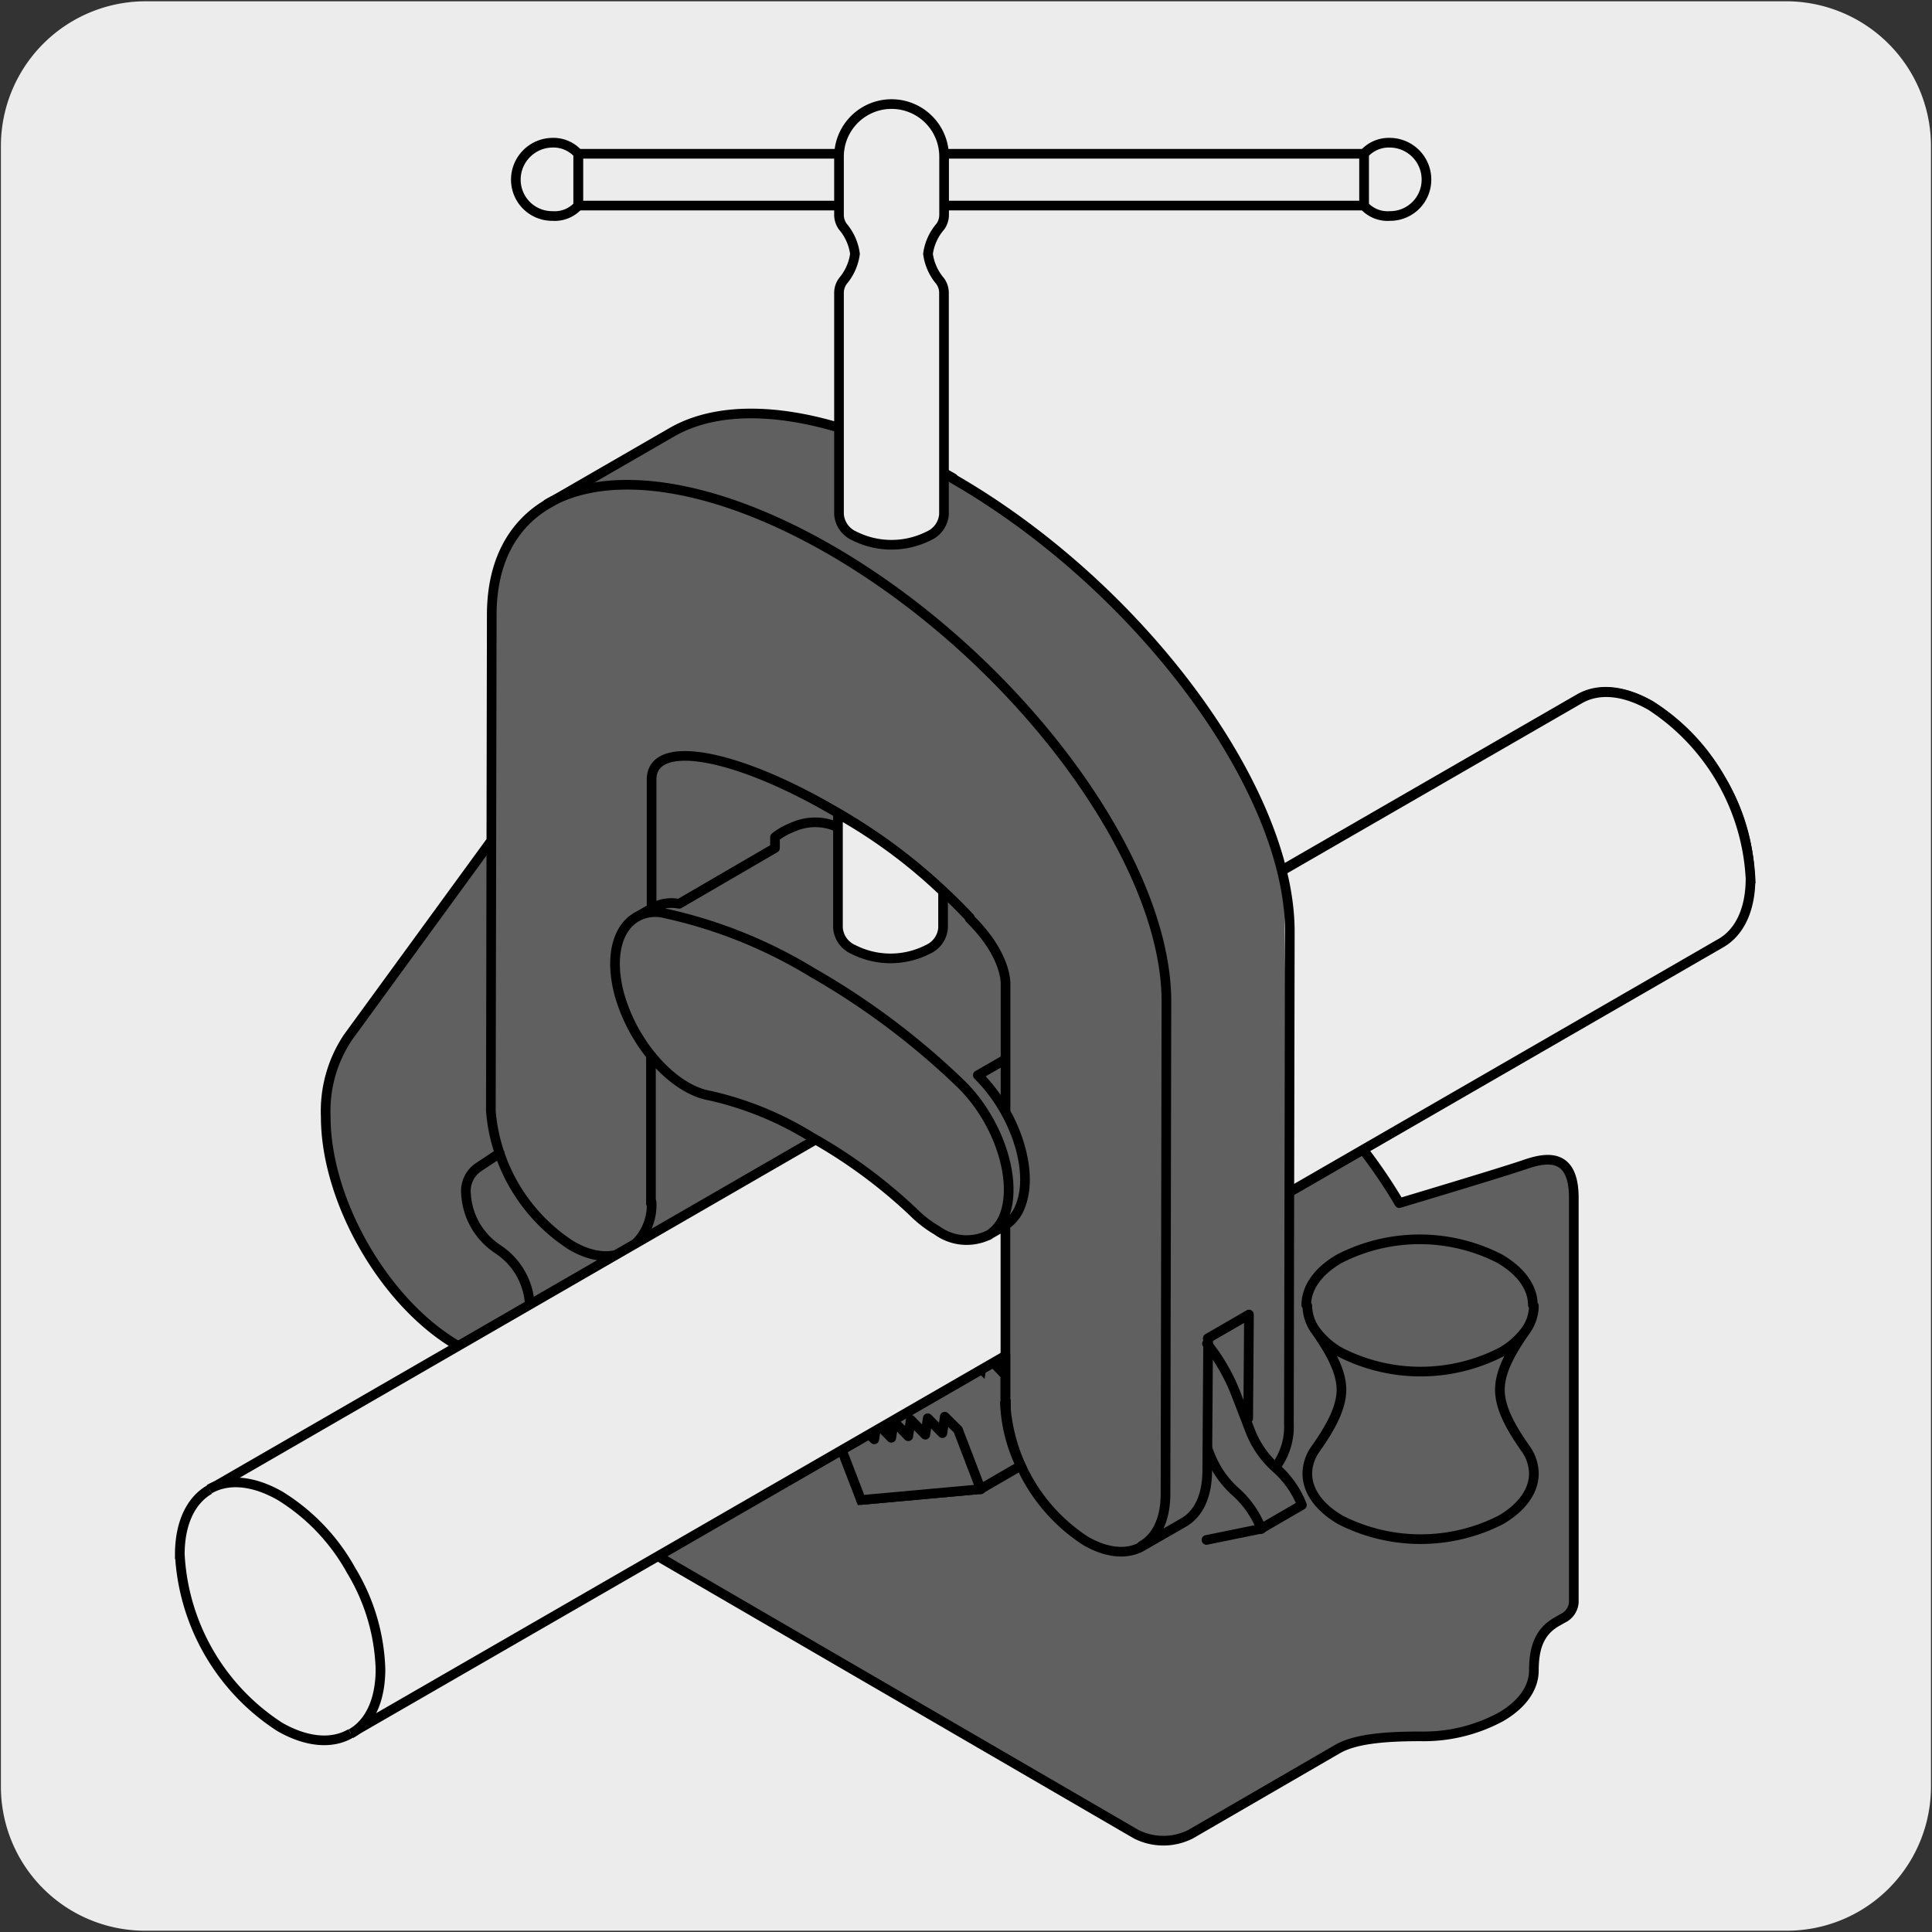
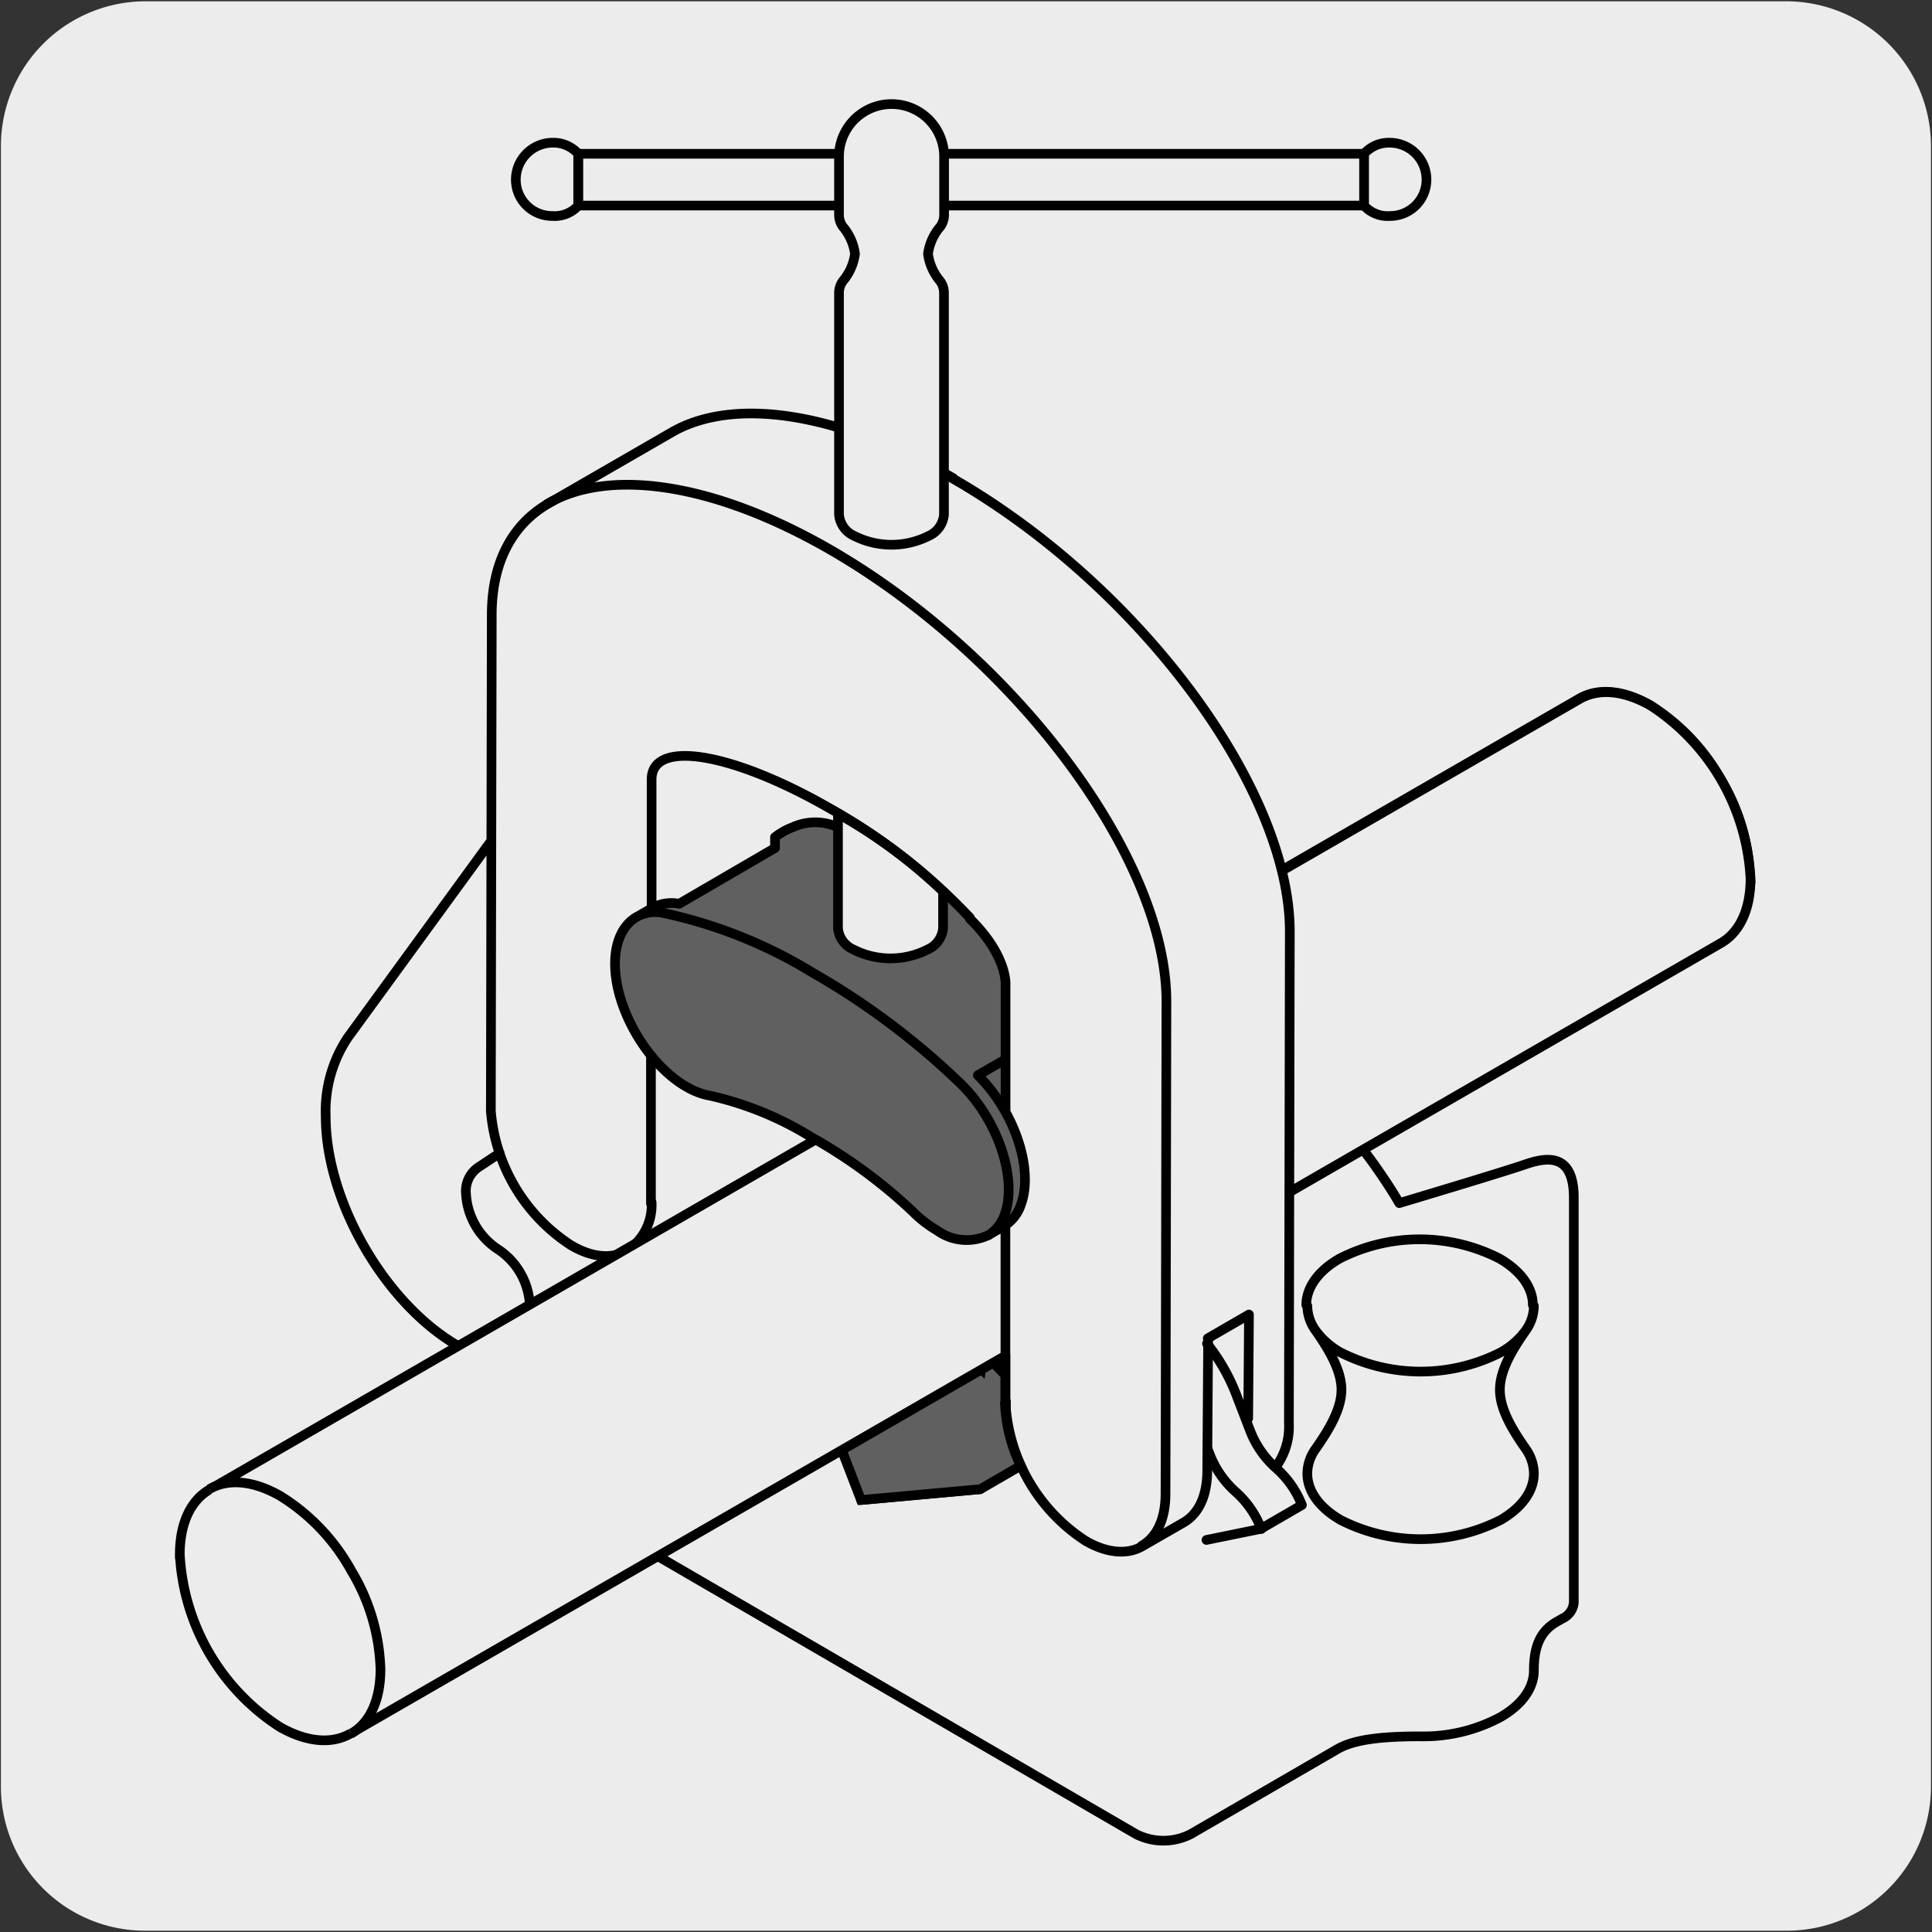
<svg xmlns="http://www.w3.org/2000/svg" viewBox="0 0 150 150">
  <rect x="0" y="0" width="150" height="150" fill="#333333" stroke="none" />
  <defs>
    <style>.cls-1,.cls-7,.cls-9{fill:none;}.cls-2,.cls-4,.cls-6{fill:#edecec;}.cls-3{clip-path:url(#clip-path);}.cls-4,.cls-6,.cls-7,.cls-9{stroke:#000;stroke-width:0.75px;}.cls-4,.cls-7{stroke-linejoin:round;}.cls-5{fill:#606060;}.cls-6,.cls-9{stroke-miterlimit:10;}.cls-7{stroke-linecap:round;}.cls-8{fill:#b1b1b1;}.cls-10{fill:#fff;}</style>
    <clipPath id="clip-path">
-       <rect class="cls-1" x="7.03" y="-163.11" width="136.12" height="135.89" />
-     </clipPath>
+       </clipPath>
  </defs>
  <title>17705-01</title>
  <g id="Capa_2" data-name="Capa 2">
    <path class="cls-2" d="M11.32.1H138.64a11.25,11.25,0,0,1,11.28,11.21v127.4a11.19,11.19,0,0,1-11.2,11.19H11.27A11.19,11.19,0,0,1,.07,138.71h0V11.34A11.24,11.24,0,0,1,11.32.1Z" />
  </g>
  <g id="Capa_3" data-name="Capa 3">
    <g class="cls-3">
-       <path class="cls-4" d="M89.7,46.18l-.1,1.07,10.45,1.44L112.59,48a5.34,5.34,0,0,0,4-2.3l32.28-47a6.44,6.44,0,0,0,1.14-3l2-19.9a6.4,6.4,0,0,0,5.9-5.52l.53-5.38-24.6,1.31-.45,6.29a12.91,12.91,0,0,1,.28,9.42,16.65,16.65,0,0,1-3.93,6.48,7,7,0,0,0-2.11,5.42,14,14,0,0,1-.67,5.54,16.56,16.56,0,0,1-7.37,9.18,6.32,6.32,0,0,0-3.28,4.81,14.72,14.72,0,0,1-.7,3.57,13.78,13.78,0,0,1-3,4.94,23.91,23.91,0,0,1-5.33,4.57c-2.92,1.58-3,3.85-3,3.85s-.06,2.06-2.9,4.54S96.21,38.29,89.7,46.18Z" />
+       <path class="cls-4" d="M89.7,46.18L112.59,48a5.34,5.34,0,0,0,4-2.3l32.28-47a6.44,6.44,0,0,0,1.14-3l2-19.9a6.4,6.4,0,0,0,5.9-5.52l.53-5.38-24.6,1.31-.45,6.29a12.91,12.91,0,0,1,.28,9.42,16.65,16.65,0,0,1-3.93,6.48,7,7,0,0,0-2.11,5.42,14,14,0,0,1-.67,5.54,16.56,16.56,0,0,1-7.37,9.18,6.32,6.32,0,0,0-3.28,4.81,14.72,14.72,0,0,1-.7,3.57,13.78,13.78,0,0,1-3,4.94,23.91,23.91,0,0,1-5.33,4.57c-2.92,1.58-3,3.85-3,3.85s-.06,2.06-2.9,4.54S96.21,38.29,89.7,46.18Z" />
      <path class="cls-4" d="M188.8-75.7c5.49,5,8.58,12.83,7.69,21.89a32.79,32.79,0,0,1-6.61,16.67c-4.58,5.94-6.56,6.61-5.3,17.71,0,0,.09,2.6,2.66,9A22.07,22.07,0,0,1,188.94.16a26.35,26.35,0,0,1-1.4,6.37l-11.2,37.65-13,5S177.9,19.49,173.9-.74c-2.31-11.66-3.59-17.58-4.26-20.5a8.25,8.25,0,0,1,.74-5.51L175-36l-43.37,2.4a5.83,5.83,0,0,1-6.41-6.49l4.08-41.71A1.12,1.12,0,0,0,128-83.1l-2.71,0a1.65,1.65,0,0,0-1.51,1.41L123.65-80a1.64,1.64,0,0,1-1.51,1.41l-2,.1A3.15,3.15,0,0,1,116.65-82a4,4,0,0,1,.48-1.54l3.67-4.64a3.7,3.7,0,0,0,.78-1.88l.36-6.89c.27-2.74-2-2.47-2-2.47l-1.3,0v-25.68h7.18s44.8,3.1,62.47,48.53Z" />
    </g>
-     <path class="cls-5" d="M118.4,90.4c-1.73.65-9.76,3-9.76,3s-3.68-6.49-8.45-9.75l-.07,0,0-11.35c0-11.12-11.7-26.86-26.16-35.17l-.74-.41v-14a1.55,1.55,0,0,0-.3-.88A4,4,0,0,1,72,19.69,4.11,4.11,0,0,1,73,17.58a1.51,1.51,0,0,0,.3-.88v-.79H105.9v0a2.83,2.83,0,0,0,2,.83,2.83,2.83,0,0,0,2.84-2.85,2.84,2.84,0,0,0-4.85-2v0H73.23a4,4,0,0,0-8.06,0H44.9v0a2.84,2.84,0,1,0-2,4.85,2.83,2.83,0,0,0,2-.83v0H65.15v.79a1.57,1.57,0,0,0,.29.88,4,4,0,0,1,.93,2.11,4,4,0,0,1-.93,2.11,1.62,1.62,0,0,0-.29.88V33.24c-5.38-1.62-10-1.46-13.06.36l-9.57,5.53c-2.74,1.61-4.34,4.5-4.35,8.59l0,17.67-.12,0L27,80.57a10.25,10.25,0,0,0-1.71,6.14c0,6.55,4.58,14.52,10.26,17.78,3.07,1.77,5.57.32,5.57-3.21l0,13.06a1.5,1.5,0,0,0,.87,1.23L88.2,142.36a4.36,4.36,0,0,0,2.13.51,4.29,4.29,0,0,0,2.12-.51l11.37-6.58c1.32-.78,3.54-1,6.48-1a12.7,12.7,0,0,0,6.21-1.49c1.72-1,2.58-2.3,2.58-3.61,0-1.7.4-3,1.73-3.75l.49-.29a1.5,1.5,0,0,0,.88-1.24V93c0-3.47-2-3.25-3.79-2.6" />
    <rect class="cls-6" x="44.89" y="11.94" width="61.02" height="4.02" />
    <path class="cls-7" d="M93.76,112.5l.17.43a7.5,7.5,0,0,0,2,2.89,7.44,7.44,0,0,1,2,2.89M48.06,97.36a1.84,1.84,0,0,1,1.84.18A5.68,5.68,0,0,1,52.48,102m-3.89-4.85a4.22,4.22,0,0,0,2-3.81l0,0m38.06,26.67c1.13-.65,1.83-2,1.84-4l.07-38.2C90.6,66.71,78.89,51,64.41,42.65,55.26,37.4,47.2,36.36,42.5,39.12m54.41,71,.06-8.06-3.2,1.85" />
    <polygon class="cls-8" points="72.83 104 71.7 103.86 71.52 102.38 70.38 102.22 70.2 100.74 69.07 100.59 68.89 99.11 67.75 98.96 67.57 97.47 66.44 97.33 66.25 95.83 65.12 95.68 64.93 94.19 63.78 93.93 54.17 99.48 52.41 101.98 61.62 113.44 71.23 107.88 73.02 105.35 72.83 104" />
    <polygon class="cls-9" points="72.83 104 71.7 103.86 71.52 102.38 70.38 102.22 70.2 100.74 69.07 100.59 68.89 99.11 67.75 98.96 67.57 97.47 66.44 97.33 66.25 95.83 65.12 95.68 64.93 94.19 63.78 93.93 54.17 99.48 52.41 101.98 61.62 113.44 71.23 107.88 73.02 105.35 72.83 104" />
    <path class="cls-7" d="M100.19,83.64c4.77,3.26,8.45,9.77,8.45,9.77s8-2.39,9.76-3,3.79-.87,3.79,2.6v31.41a1.5,1.5,0,0,1-.88,1.24l-.49.28c-1.33.78-1.73,2.06-1.73,3.76,0,1.31-.86,2.62-2.58,3.61a12.6,12.6,0,0,1-6.21,1.5c-3,0-5.16.23-6.48,1l-11.37,6.59a4.68,4.68,0,0,1-4.25,0L42,115.55a1.5,1.5,0,0,1-.87-1.23l0-13.06A5.49,5.49,0,0,0,38.67,97a5.51,5.51,0,0,1-2.49-4.32,2.23,2.23,0,0,1,1-2.08l1.62-1.07M74,37.12c-9.14-5.26-17.19-6.29-21.89-3.53l-9.58,5.53c-2.74,1.61-4.34,4.5-4.35,8.59l-.07,38.55h0a13.75,13.75,0,0,0,6.19,10.4c1.67,1,3.18,1.08,4.3.48l9.58-5.53m35.49,27.95,4.22-.86,3.19-1.85a7.47,7.47,0,0,0-2-2.86,7.47,7.47,0,0,1-2-2.86l-1.11-2.88a14.88,14.88,0,0,0-2.26-3.93m7.71-3c0-1.3.86-2.61,2.58-3.6a13.63,13.63,0,0,1,12.43,0c1.72,1,2.58,2.3,2.58,3.6M116.51,105a13.71,13.71,0,0,1-12.43,0m14.37-1.69c-1,1.43-2,3.06-2,4.59s1,3.15,2,4.58a3.39,3.39,0,0,1,.64,1.92c0,1.31-.86,2.61-2.58,3.61a13.71,13.71,0,0,1-12.43,0c-1.72-1-2.58-2.3-2.58-3.61a3.33,3.33,0,0,1,.65-1.92c1-1.43,2-3.06,2-4.58s-1-3.16-2-4.59m16.94-1.92a3.32,3.32,0,0,1-.64,1.92,6,6,0,0,1-1.94,1.69m-12.43,0a6,6,0,0,1-1.93-1.69,3.31,3.31,0,0,1-.65-1.92m-63.44-36L27,80.56a10.32,10.32,0,0,0-1.71,6.14c0,6.56,4.6,14.54,10.3,17.81,3.08,1.77,5.58.32,5.59-3.21m25.67,15.16,9.25-.84a2.29,2.29,0,0,1,1-2.11,2.3,2.3,0,0,0,1-2.1V108.8m-16.41,4.63,1.79-2.54-.18-1.35-1.14-.14-.18-1.49-1.14-.15-.18-1.49-1.13-.14-.19-1.49-1.14-.15L58,103l-1.14-.14-.18-1.5-1.14-.15-.19-1.49-1.15-.26M72.83,104l-1.13-.15-.18-1.48-1.13-.15-.19-1.48-1.13-.15-.18-1.48L67.76,99l-.19-1.49-1.13-.14-.19-1.5-1.13-.15-.19-1.49-1.15-.26-9.6,5.55L52.42,102l9.2,11.45,9.61-5.55L73,105.35Z" />
    <path class="cls-6" d="M72.05,19.71A4.06,4.06,0,0,1,73,17.6a1.56,1.56,0,0,0,.3-.89V12.16a4.08,4.08,0,0,0-8.16,0v4.55a1.56,1.56,0,0,0,.3.89,4.08,4.08,0,0,1,.94,2.11,4.11,4.11,0,0,1-.94,2.11,1.56,1.56,0,0,0-.3.89V39.94a2,2,0,0,0,1.19,1.67,6.42,6.42,0,0,0,5.77,0,2,2,0,0,0,1.19-1.66V22.71a1.56,1.56,0,0,0-.3-.89A4.09,4.09,0,0,1,72.05,19.71Z" />
    <path class="cls-10" d="M78.06,108.8v-3.52l-.38-.38-.19,1.28L76.37,105l-.19,1.28L75,105.14l-9.63,5.58-.27,1.2,1.75,4.54,9.26-.84,3.14-1.82a12.14,12.14,0,0,1-1.23-5" />
    <path class="cls-5" d="M78.06,108.8v-3.52l-.38-.38-.19,1.28L76.37,105l-.19,1.28L75,105.14l-9.63,5.58-.27,1.2,1.75,4.54,9.26-.84,3.14-1.82a12.14,12.14,0,0,1-1.23-5" />
    <path class="cls-9" d="M78.06,108.8v-3.52l-.38-.38-.19,1.28L76.37,105l-.19,1.28L75,105.14l-9.63,5.58-.27,1.2,1.75,4.54,9.26-.84,3.14-1.82a12.14,12.14,0,0,1-1.23-5" />
-     <polyline class="cls-7" points="76.15 115.63 74.38 111.01 73.35 109.99 73.17 111.27 72.03 110.11 71.84 111.39 70.71 110.23 70.52 111.51 69.39 110.35 69.2 111.63 68.07 110.47 67.88 111.75 66.74 110.59 66.55 111.88 65.41 110.71" />
    <path class="cls-6" d="M77.83,80.1,16.25,115.66c-1.41.82-2.28,2.55-2.29,5a17,17,0,0,0,7.75,13.41c2.14,1.23,4.09,1.34,5.49.53L78,105.29" />
    <path class="cls-9" d="M100,92.58l33.59-19.4c1.41-.81,2.28-2.55,2.28-5a15.74,15.74,0,0,0-2.25-7.64,16,16,0,0,0-5.49-5.78c-2.15-1.23-4.09-1.34-5.5-.53L99.53,67.56" />
    <path class="cls-6" d="M16.25,115.62c1.41-.82,3.36-.71,5.52.53a15.75,15.75,0,0,1,5.5,5.79,15.68,15.68,0,0,1,2.27,7.66c0,2.47-.88,4.22-2.29,5m72.79-42,33.59-19.39c1.41-.82,2.28-2.56,2.28-5a17.07,17.07,0,0,0-7.74-13.42c-2.15-1.23-4.09-1.34-5.51-.53l-23,13.27" />
    <path class="cls-5" d="M78.1,86.39l0-10c0-3-5.76-8.83-13-13.16v1.08l-.21-.15c-.43-.1-.85-.19-1.26-.25a3,3,0,0,0-2.08.33l-1.28.74-.08,0v.88l-7.43,4.3a3.09,3.09,0,0,0-2,.27l-1.38.8c-1.45.86-2,3.1-1.28,5.91,1,3.92,4.19,7.47,7.08,7.95a25.67,25.67,0,0,1,7.86,3.22A39.9,39.9,0,0,1,70.9,94.1a9.1,9.1,0,0,0,1.87,1.45,3.91,3.91,0,0,0,4,.36L78,95.18a3.06,3.06,0,0,0,1.28-1.61c.73-1.91.2-4.7-1.17-7.18" />
    <path class="cls-7" d="M50.59,70.52l0-10c0-3.14,6.18-2.14,13.8,2.22a45.46,45.46,0,0,1,10.91,8.51M50.54,93.45l0-11.49" />
    <path class="cls-6" d="M65.06,63.18v8.88a2,2,0,0,0,1.2,1.66,6.36,6.36,0,0,0,5.76,0,2,2,0,0,0,1.2-1.66V69.22A40.46,40.46,0,0,0,65.06,63.18Z" />
    <path class="cls-7" d="M75.94,83.47l2-1.15M49.39,71.21a3,3,0,0,1,2.09-.33,37.1,37.1,0,0,1,11.6,4.63,58.06,58.06,0,0,1,11.58,8.7C77.54,87.06,79,91.59,78,94.31a3.15,3.15,0,0,1-1.26,1.6m1.32-.59,0,13.53a13.7,13.7,0,0,0,6.22,10.78c1.72,1,3.29,1.07,4.41.42l3.2-1.84c1.13-.65,1.83-2,1.84-4l.07-10.26M75.92,83.48c2.87,2.84,4.37,7.35,3.33,10.08A3.05,3.05,0,0,1,78,95.16l-1.25.73a3.91,3.91,0,0,1-4-.36,9.1,9.1,0,0,1-1.87-1.45A39.77,39.77,0,0,0,63,88.29a25.67,25.67,0,0,0-7.86-3.22c-2.88-.48-6-4-7.07-7.93-.73-2.8-.17-5,1.28-5.9l1.38-.79a3.07,3.07,0,0,1,2-.28l7.44-4.33V65a5.26,5.26,0,0,1,1.36-.77,4.24,4.24,0,0,1,3.34-.08m10.43,7.18c2.9,2.84,2.77,5.07,2.77,5.07l0,9.92m21,27.54a5.22,5.22,0,0,0,1-3.33l.07-38.2c0-11.12-11.69-26.86-26.17-35.18" />
    <path class="cls-6" d="M44.89,11.94a2.56,2.56,0,0,0-2-.86,2.87,2.87,0,0,0-2.84,2.84,2.82,2.82,0,0,0,2.84,2.85,2.46,2.46,0,0,0,2-.8Z" />
    <path class="cls-6" d="M105.91,11.94a2.56,2.56,0,0,1,2-.86,2.86,2.86,0,0,1,2.84,2.84,2.82,2.82,0,0,1-2.84,2.85,2.46,2.46,0,0,1-2-.8Z" />
  </g>
</svg>